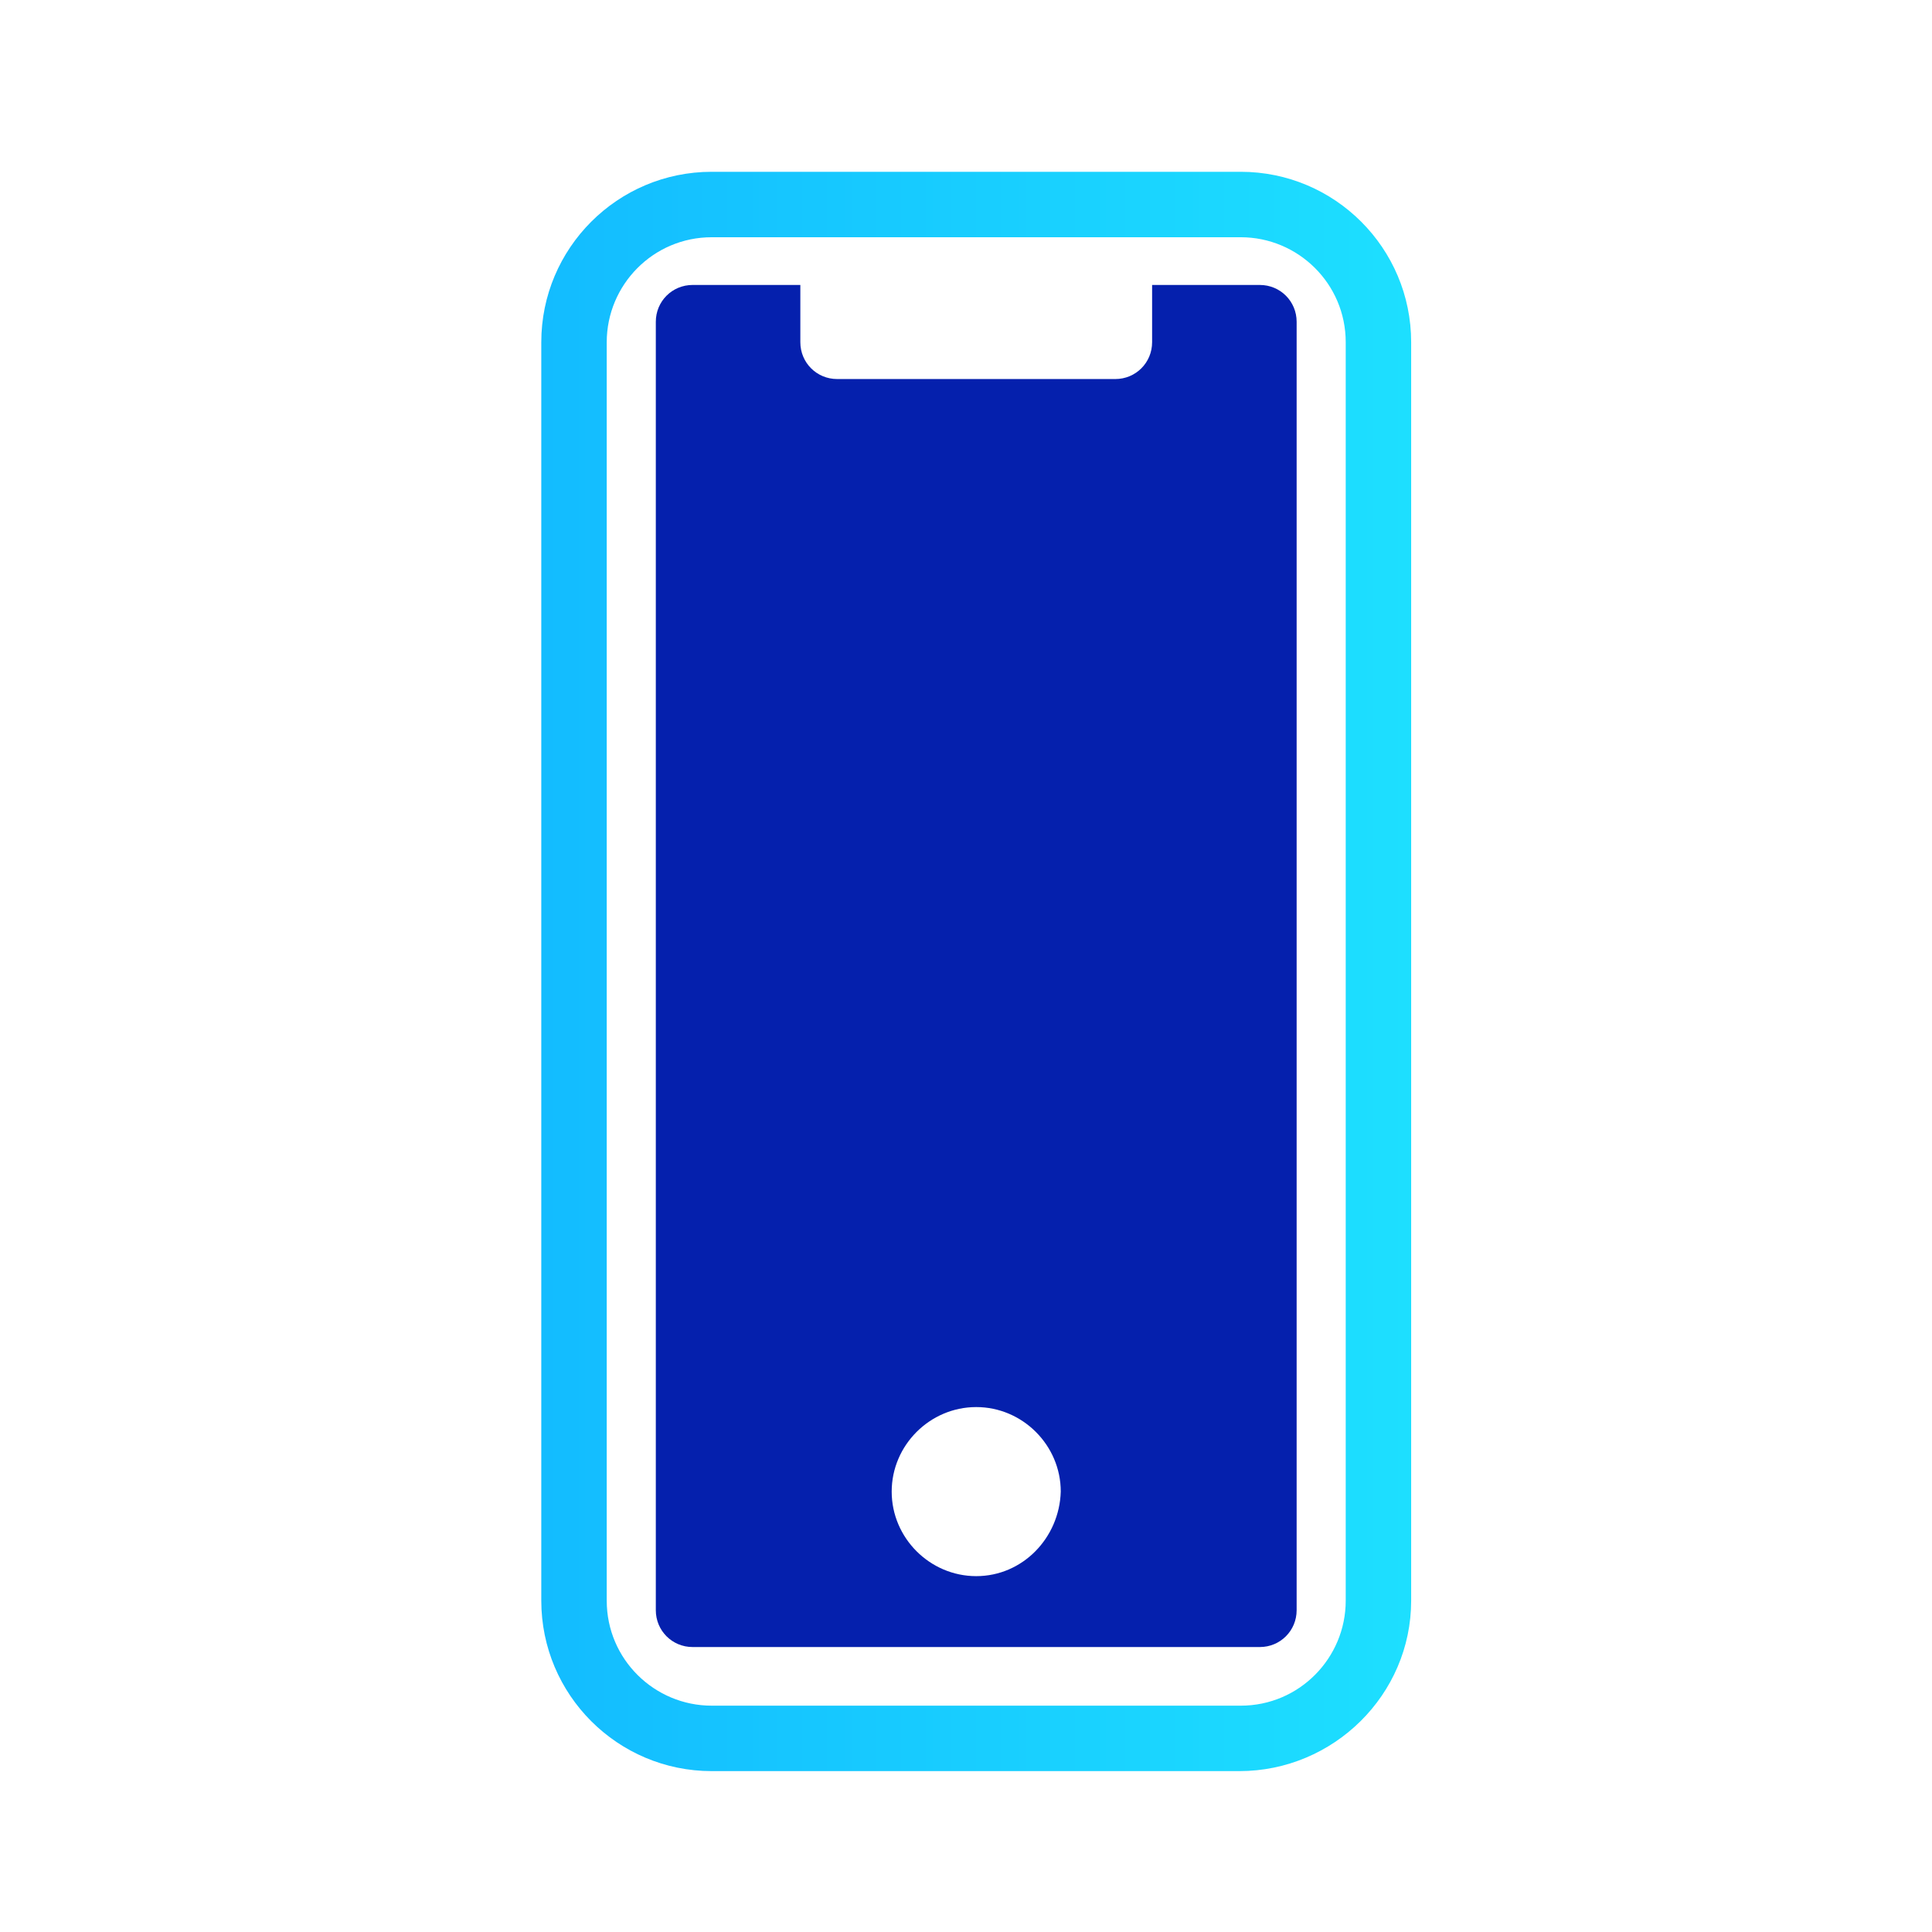
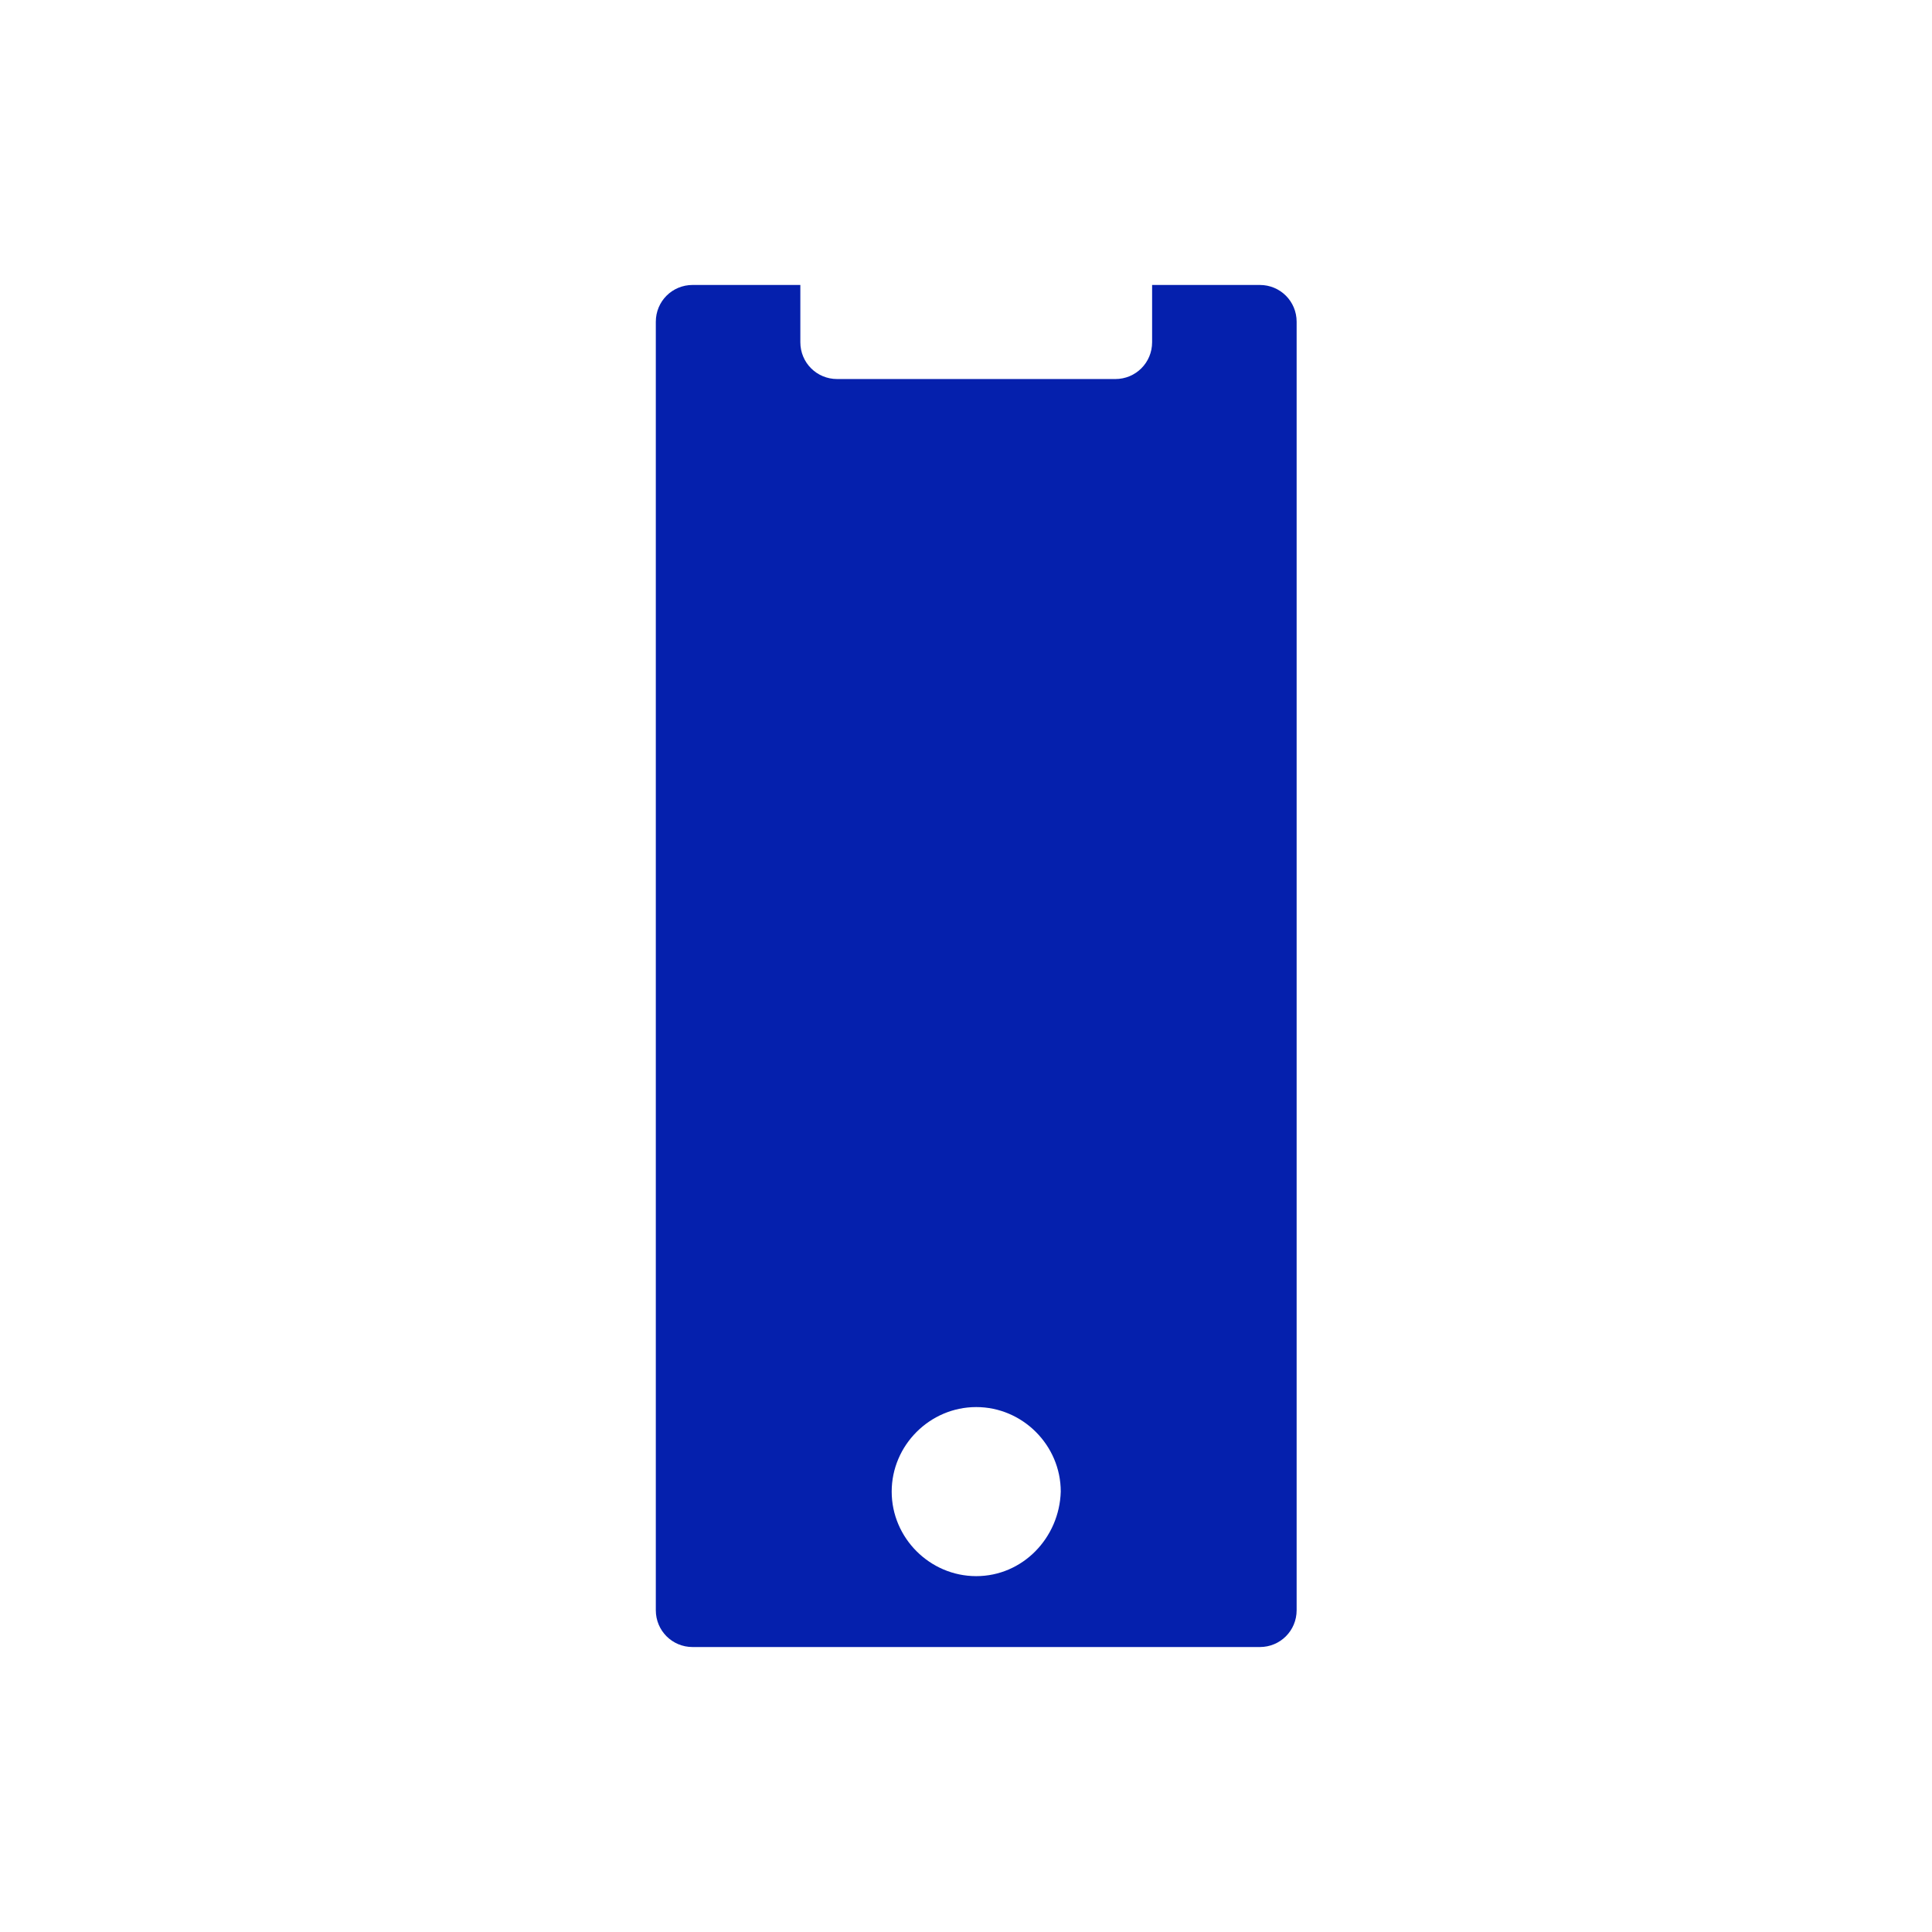
<svg xmlns="http://www.w3.org/2000/svg" version="1.1" id="Calque_1" x="0px" y="0px" viewBox="0 0 141.7 141.7" style="enable-background:new 0 0 141.7 141.7;" xml:space="preserve">
  <style type="text/css">
	.st0{fill:url(#SVGID_1_);}
	.st1{fill:#0520AD;}
</style>
  <g>
    <g>
      <linearGradient id="SVGID_1_" gradientUnits="userSpaceOnUse" x1="39.667" y1="71.258" x2="103.454" y2="71.258">
        <stop offset="3.711821e-04" style="stop-color:#13BCFF" />
        <stop offset="1" style="stop-color:#1DDFFF" />
      </linearGradient>
-       <path class="st0" d="M90.9,129.9H52.2c-6.9,0-12.5-5.6-12.5-12.5V25.1c0-6.9,5.6-12.5,12.5-12.5h38.8c6.9,0,12.5,5.6,12.5,12.5    v92.3C103.5,124.3,97.8,129.9,90.9,129.9z M52.2,17.4c-4.3,0-7.7,3.5-7.7,7.7v92.3c0,4.3,3.5,7.7,7.7,7.7h38.8    c4.3,0,7.7-3.5,7.7-7.7V25.1c0-4.3-3.5-7.7-7.7-7.7H52.2z" />
    </g>
    <g>
      <path class="st1" d="M92.4,20.9h-7.9v4.2c0,1.5-1.2,2.7-2.7,2.7H61.4c-1.5,0-2.7-1.2-2.7-2.7v-4.2h-7.9c-1.5,0-2.7,1.2-2.7,2.7    v94.5c0,1.5,1.2,2.7,2.7,2.7h41.6c1.5,0,2.7-1.2,2.7-2.7V23.6C95.1,22.1,93.9,20.9,92.4,20.9z M71.6,115.6c-3.4,0-6.2-2.8-6.2-6.2    c0-3.4,2.8-6.2,6.2-6.2c3.4,0,6.2,2.8,6.2,6.2C77.7,112.8,75,115.6,71.6,115.6z" />
    </g>
  </g>
</svg>